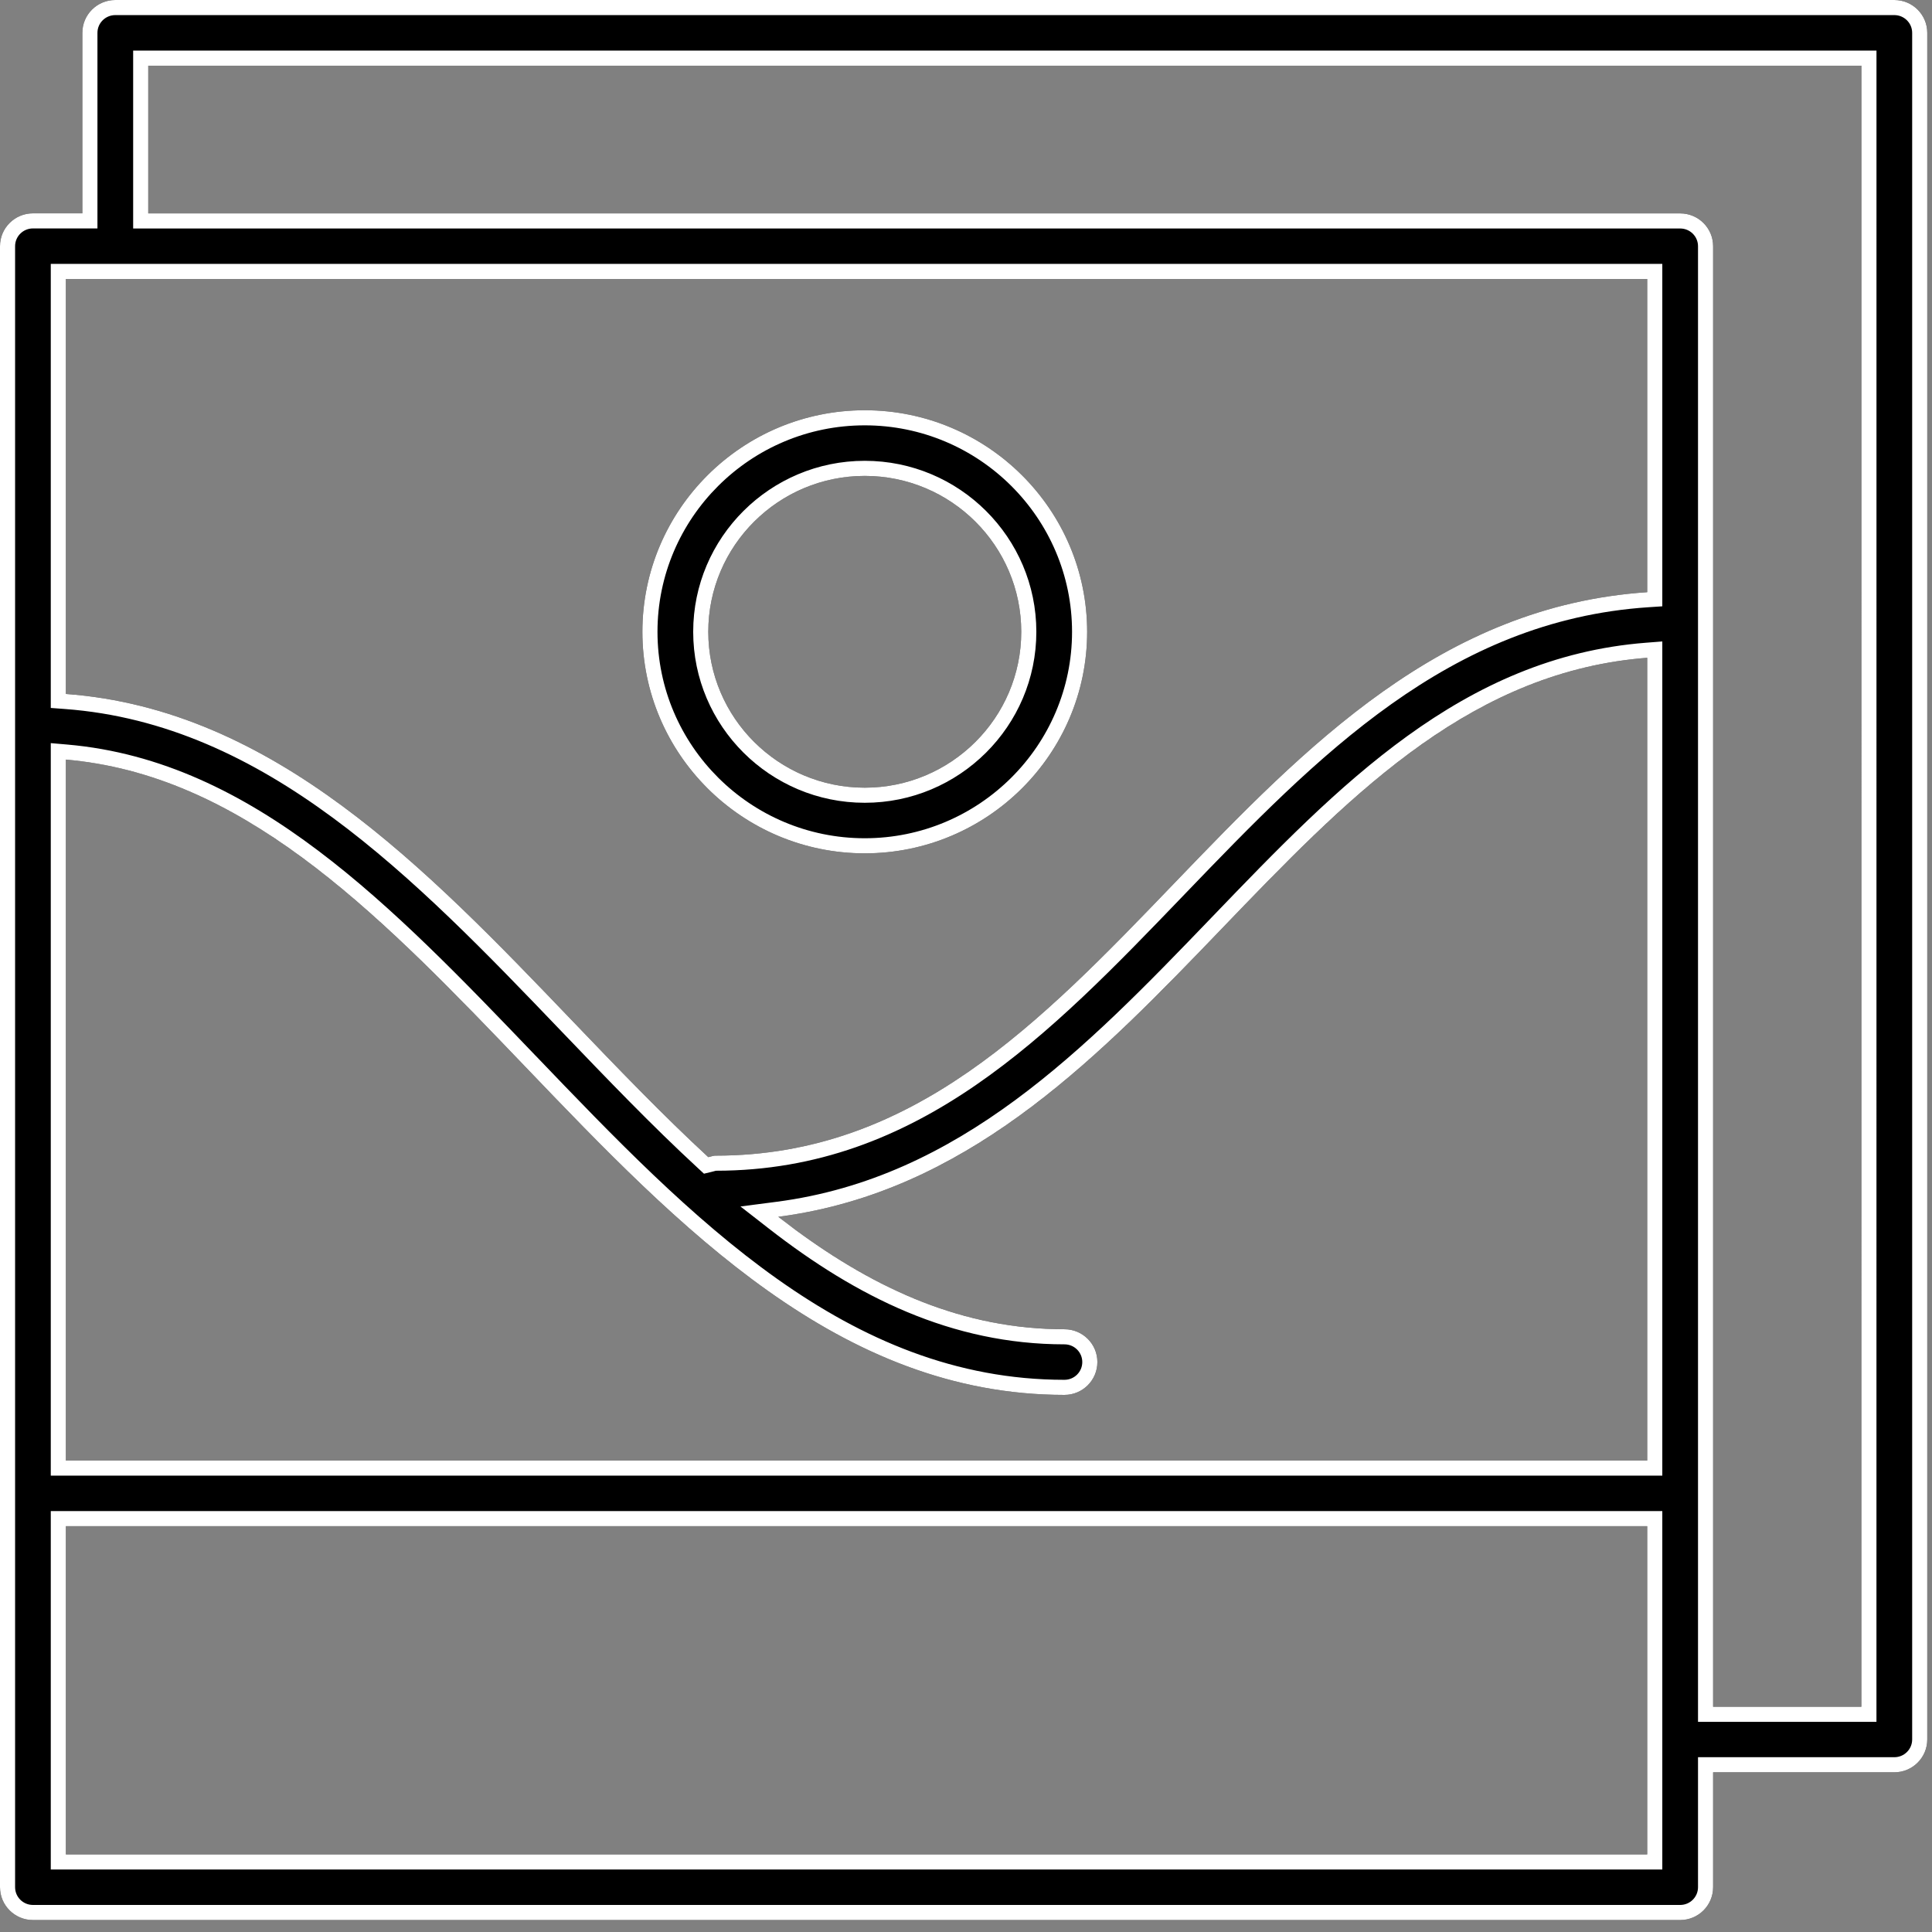
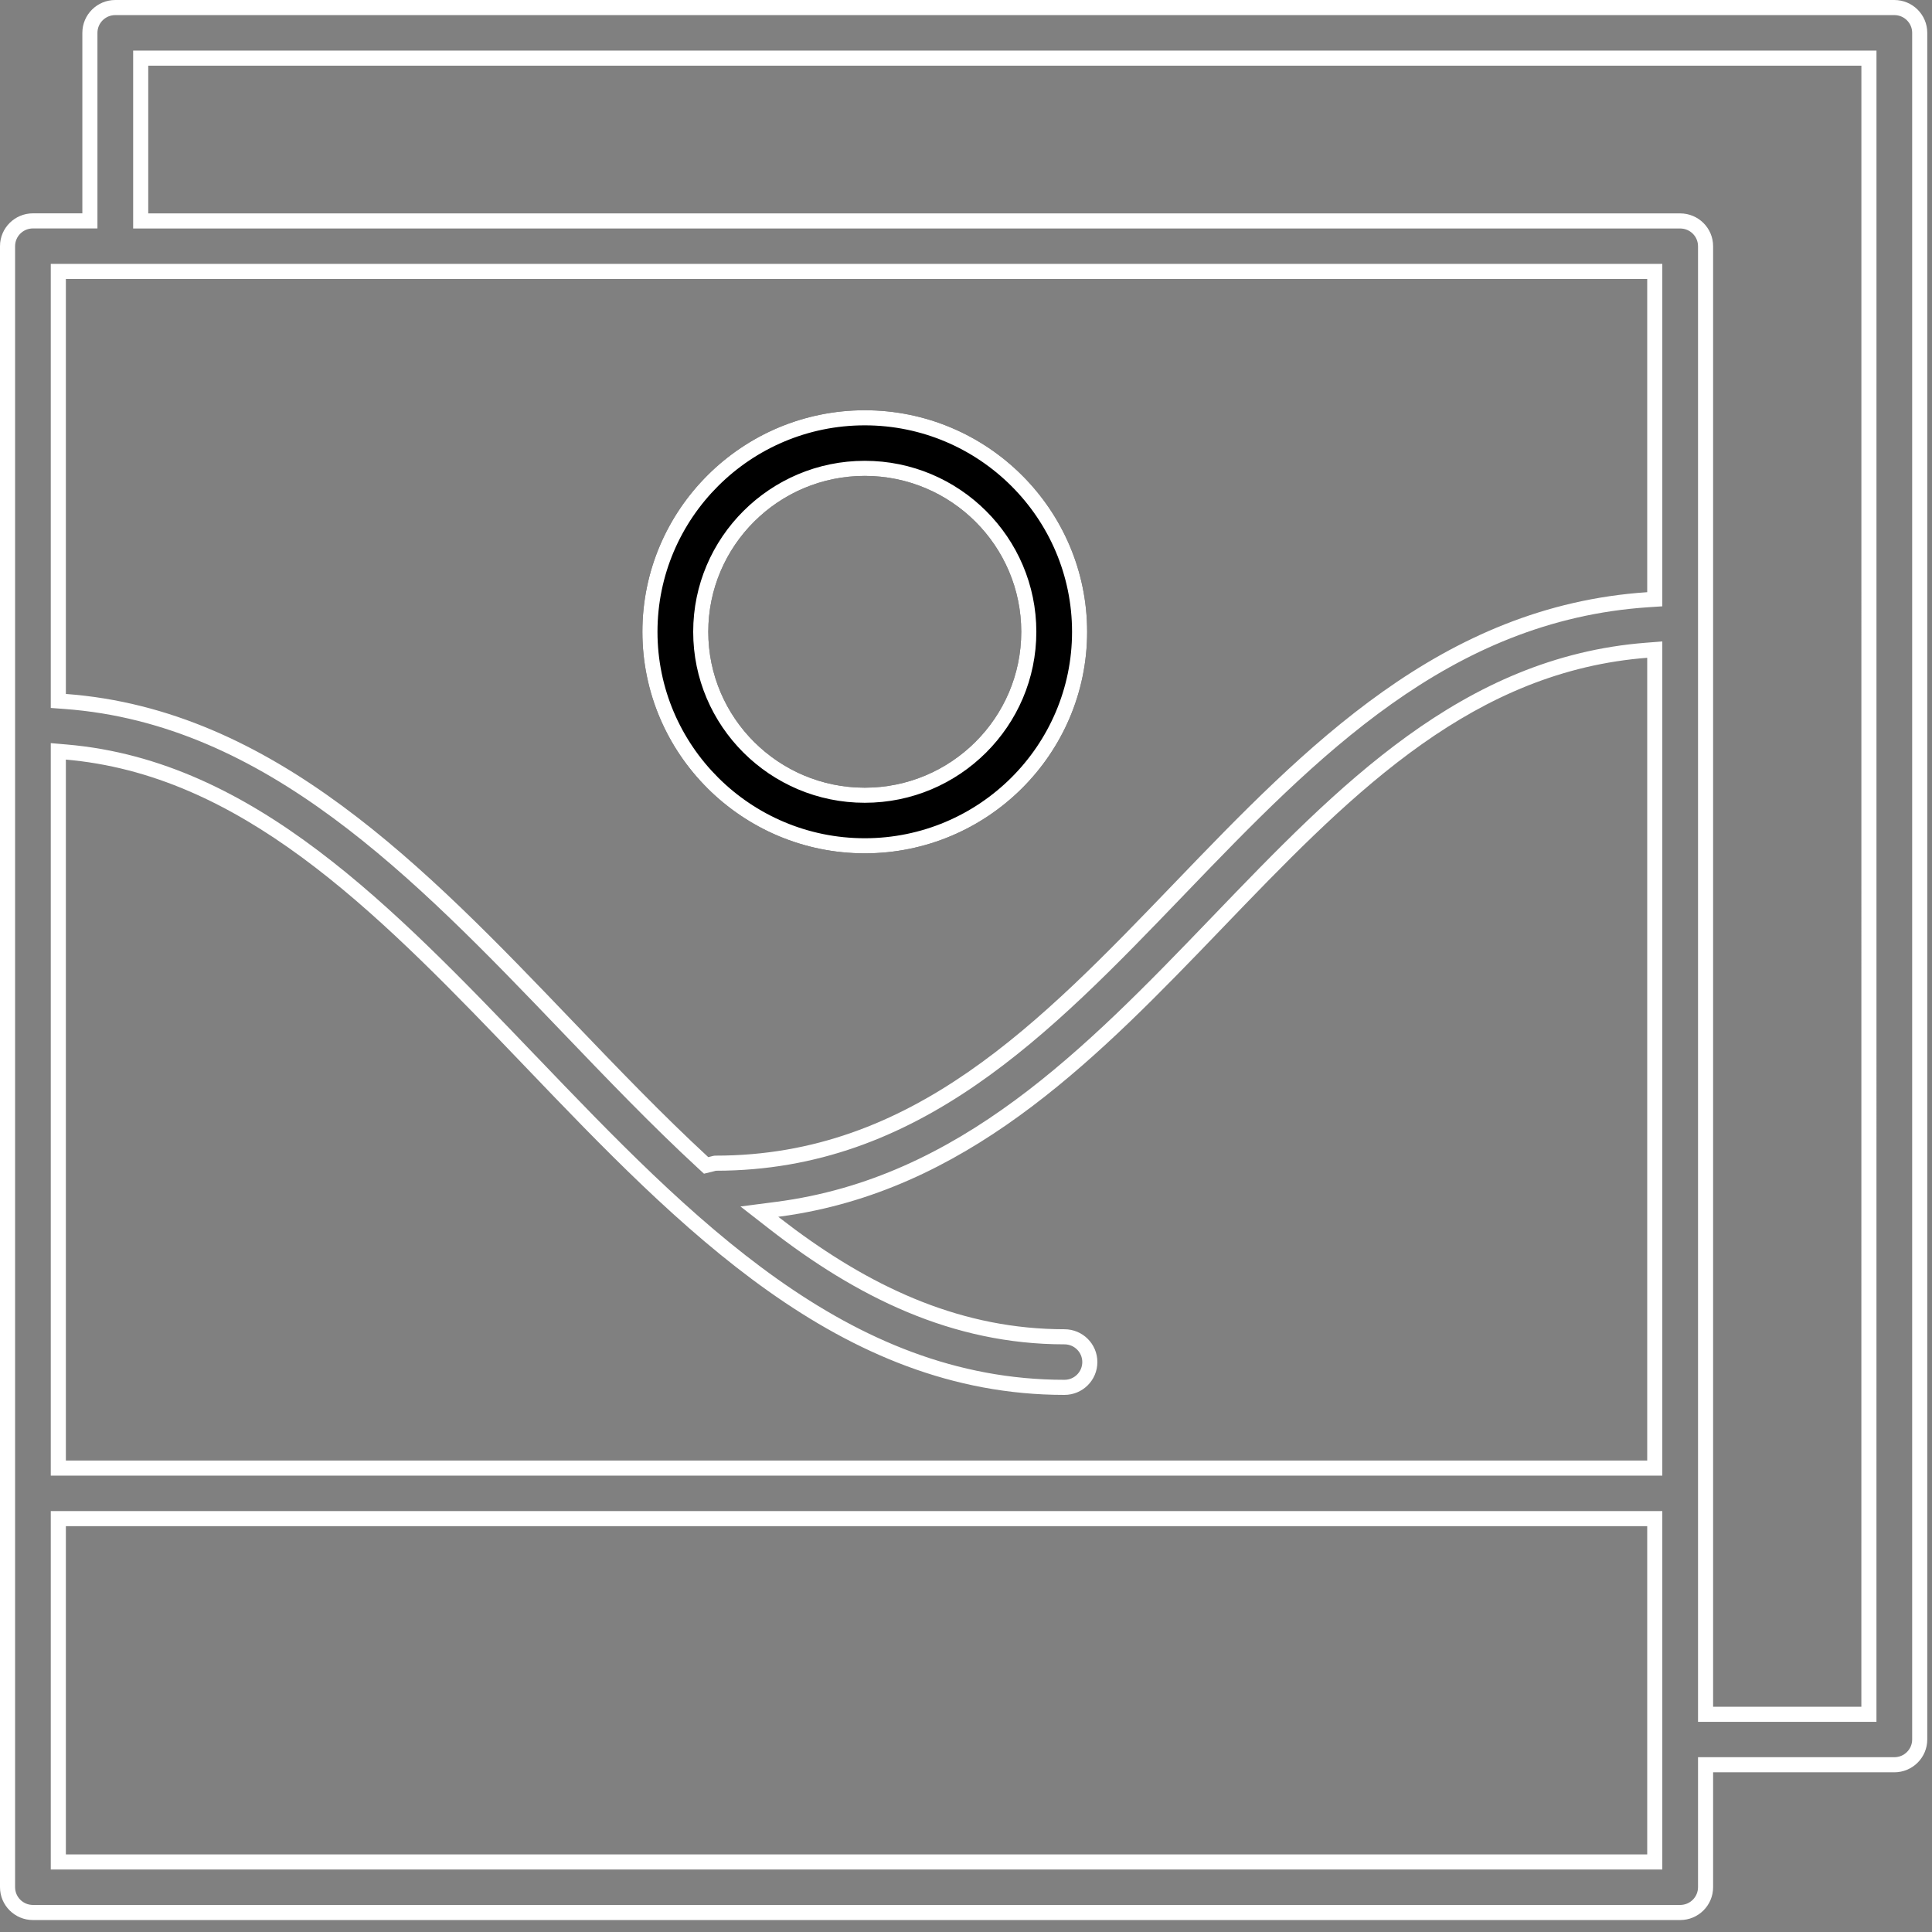
<svg xmlns="http://www.w3.org/2000/svg" width="64" height="64" viewBox="0 0 64 64" fill="none">
  <rect x="0" y="0" width="64" height="64" fill="#808080" stroke="none" />
  <path d="M28.646 28.268C32.708 28.268 36.013 24.977 36.013 20.929C36.013 16.883 32.709 13.59 28.646 13.59C24.584 13.59 21.28 16.882 21.28 20.929C21.28 24.976 24.584 28.268 28.646 28.268ZM28.646 15.765C31.505 15.765 33.83 18.081 33.83 20.929C33.831 23.776 31.505 26.093 28.646 26.093C25.788 26.093 23.463 23.776 23.463 20.929C23.463 18.081 25.788 15.765 28.646 15.765Z" fill="black" />
  <path fill-rule="evenodd" clip-rule="evenodd" d="M28.646 27.768C32.434 27.768 35.513 24.699 35.513 20.929C35.513 17.161 32.434 14.09 28.646 14.09C24.859 14.09 21.78 17.16 21.78 20.929M28.646 27.768C24.859 27.768 21.78 24.698 21.78 20.929ZM34.33 20.929C34.33 17.803 31.779 15.265 28.646 15.265C25.514 15.265 22.963 17.804 22.963 20.929C22.963 24.054 25.514 26.593 28.646 26.593C31.779 26.593 34.331 24.054 34.33 20.929M36.013 20.929C36.013 24.977 32.708 28.268 28.646 28.268C24.584 28.268 21.28 24.976 21.28 20.929C21.28 16.882 24.584 13.59 28.646 13.59C32.709 13.59 36.013 16.883 36.013 20.929ZM33.83 20.929C33.83 18.081 31.505 15.765 28.646 15.765C25.788 15.765 23.463 18.081 23.463 20.929C23.463 23.776 25.788 26.093 28.646 26.093C31.505 26.093 33.831 23.776 33.83 20.929Z" fill="white" />
-   <path d="M62.751 0H3.82C3.217 0 2.728 0.487 2.728 1.087V7.067H1.092C0.489 7.067 0 7.554 0 8.154V62.516C0 63.117 0.489 63.604 1.092 63.604H55.658C56.261 63.604 56.749 63.117 56.749 62.516L56.749 58.71H62.751C63.354 58.71 63.843 58.223 63.843 57.623V1.087C63.843 0.487 63.355 0 62.751 0ZM54.566 61.43H2.182V50.557H54.566V61.43ZM54.566 48.383H2.182V25.162C8.142 25.679 12.64 30.369 17.387 35.322C22.514 40.674 27.816 46.208 35.261 46.208C35.864 46.208 36.352 45.721 36.352 45.12C36.352 44.52 35.865 44.033 35.261 44.033C31.682 44.033 28.636 42.53 25.781 40.308C32.059 39.492 36.334 35.069 40.473 30.763C44.679 26.389 48.666 22.248 54.566 21.79L54.566 48.383ZM54.566 19.617C47.746 20.073 43.248 24.736 38.896 29.262C34.436 33.9 30.224 38.282 23.711 38.282C23.623 38.282 23.545 38.312 23.463 38.332C21.953 36.938 20.472 35.395 18.966 33.824C14.093 28.737 9.06 23.497 2.182 22.988V9.242H54.566L54.566 19.617ZM61.66 56.538H56.749V8.156C56.749 7.556 56.261 7.069 55.657 7.069L4.911 7.069V2.176H61.661L61.66 56.538Z" fill="black" />
  <path fill-rule="evenodd" clip-rule="evenodd" d="M3.228 7.567H1.092C0.763 7.567 0.5 7.832 0.5 8.154V62.516C0.5 62.839 0.763 63.104 1.092 63.104H55.658C55.986 63.104 56.249 62.839 56.249 62.516C56.249 62.516 56.249 62.516 56.249 62.516L56.249 58.21H62.751C63.08 58.21 63.343 57.946 63.343 57.623V1.087C63.343 0.765 63.08 0.5 62.751 0.5H3.82C3.491 0.5 3.228 0.765 3.228 1.087V7.567ZM56.749 62.516C56.749 63.117 56.261 63.604 55.658 63.604H1.092C0.489 63.604 0 63.117 0 62.516V8.154C0 7.554 0.489 7.067 1.092 7.067H2.728V1.087C2.728 0.487 3.217 0 3.82 0H62.751C63.355 0 63.843 0.487 63.843 1.087V57.623C63.843 58.223 63.354 58.71 62.751 58.71H56.749L56.749 62.516ZM55.066 61.93H1.682V50.057H55.066V61.93ZM55.066 48.883H1.682V24.617L2.225 24.664C5.33 24.933 8.033 26.289 10.54 28.179C13.04 30.063 15.377 32.503 17.742 34.971L17.748 34.976C22.913 40.368 28.067 45.708 35.261 45.708C35.59 45.708 35.852 45.443 35.852 45.12C35.852 44.797 35.59 44.533 35.261 44.533C31.529 44.533 28.378 42.962 25.474 40.702L24.529 39.966L25.717 39.812C31.793 39.023 35.951 34.745 40.113 30.416L40.166 30.361C44.325 26.036 48.432 21.765 54.528 21.291L55.066 21.249L55.066 48.883ZM55.066 20.085L54.6 20.116C48.002 20.557 43.633 25.057 39.257 29.608L39.188 29.68C34.783 34.26 30.439 38.778 23.719 38.782C23.716 38.782 23.712 38.783 23.705 38.785C23.693 38.788 23.681 38.791 23.659 38.797C23.639 38.803 23.61 38.811 23.579 38.818L23.32 38.88L23.124 38.699C21.6 37.293 20.109 35.739 18.605 34.17C13.698 29.047 8.797 23.979 2.145 23.486L1.682 23.452V8.742H55.066L55.066 20.085ZM62.16 57.038H56.249V8.156C56.249 7.833 55.986 7.569 55.657 7.569L4.411 7.569V1.676H62.161L62.16 57.038ZM2.182 48.383V25.162C2.35 25.177 2.517 25.195 2.682 25.216C8.395 25.944 12.774 30.508 17.387 35.322C22.514 40.674 27.816 46.208 35.261 46.208C35.864 46.208 36.352 45.721 36.352 45.12C36.352 44.52 35.865 44.033 35.261 44.033C31.914 44.033 29.034 42.719 26.34 40.732C26.153 40.593 25.967 40.452 25.781 40.308C26.013 40.278 26.241 40.243 26.468 40.203C32.374 39.166 36.486 34.91 40.473 30.763C44.559 26.513 48.438 22.485 54.066 21.838C54.232 21.819 54.398 21.803 54.566 21.79L54.566 48.383H2.182ZM54.566 19.617C47.746 20.073 43.248 24.736 38.896 29.262L38.893 29.265C34.434 33.902 30.222 38.282 23.711 38.282C23.647 38.282 23.588 38.298 23.529 38.315C23.507 38.321 23.485 38.327 23.463 38.332C21.953 36.938 20.472 35.395 18.966 33.824C14.093 28.737 9.06 23.497 2.182 22.988V9.242H54.566L54.566 19.617ZM4.911 2.176H61.661L61.66 56.538H56.749V8.156C56.749 7.556 56.261 7.069 55.657 7.069L4.911 7.069V2.176ZM54.566 61.43V50.557H2.182V61.43H54.566Z" fill="white" />
</svg>